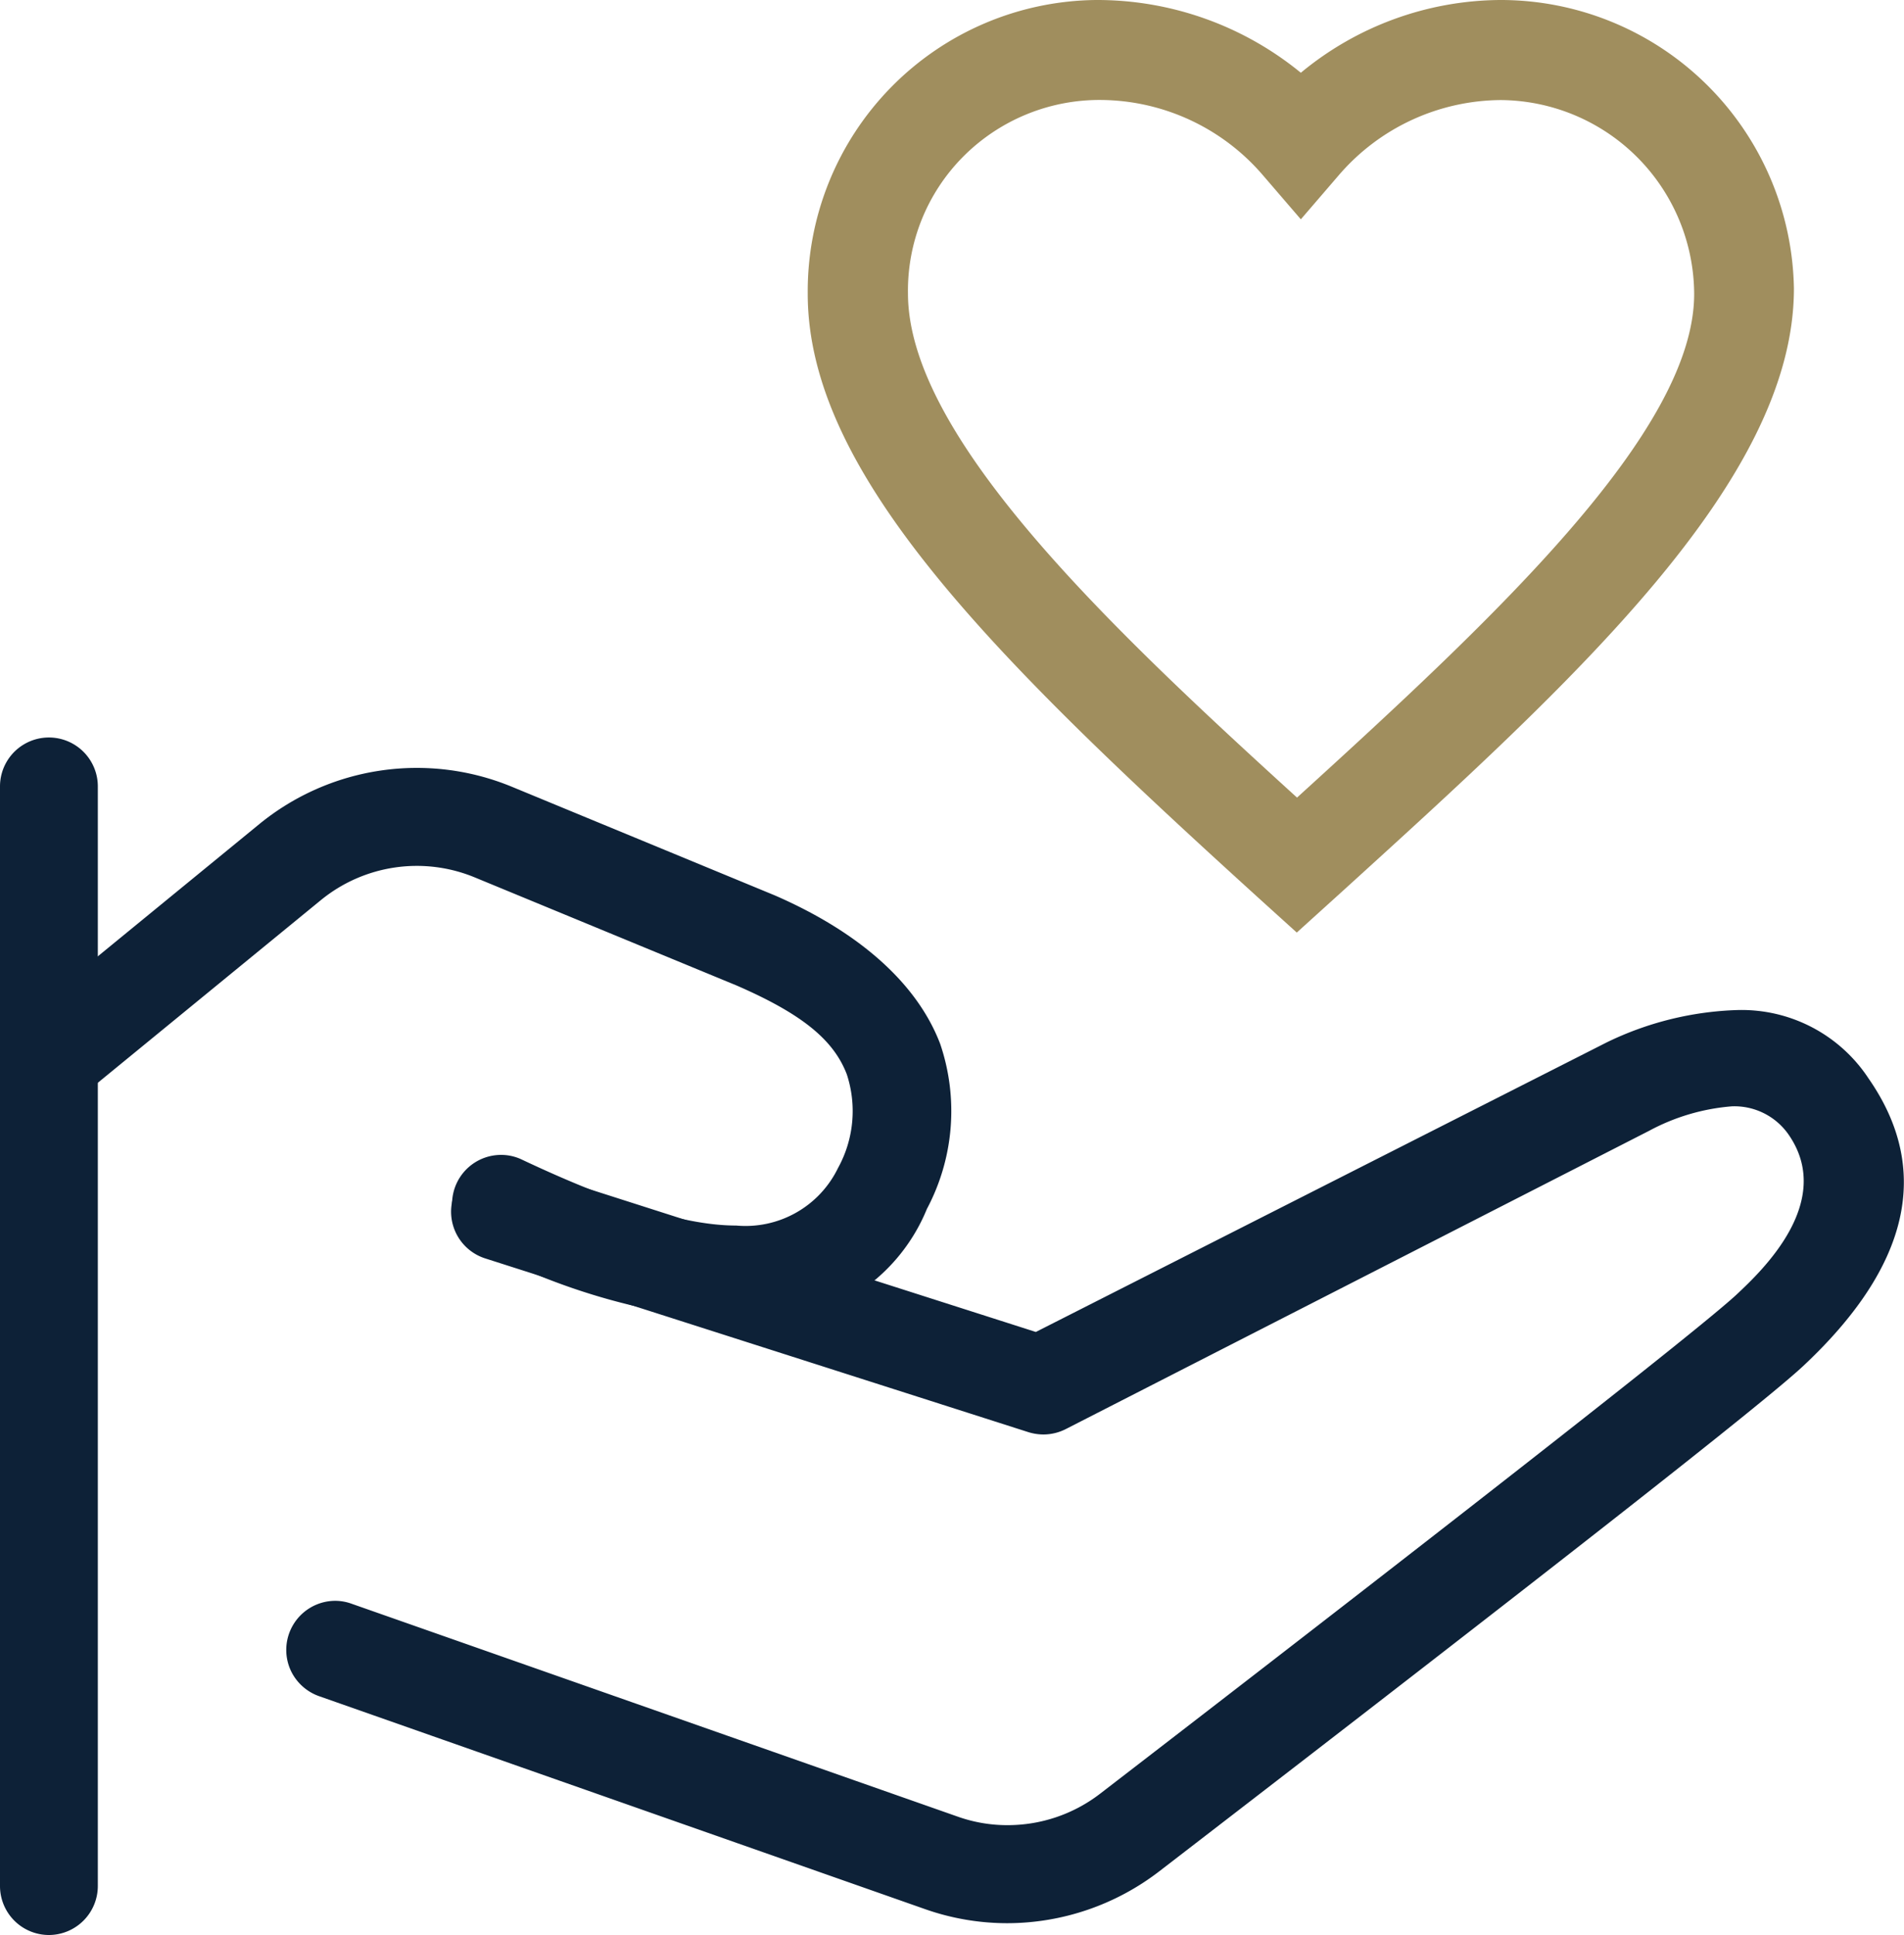
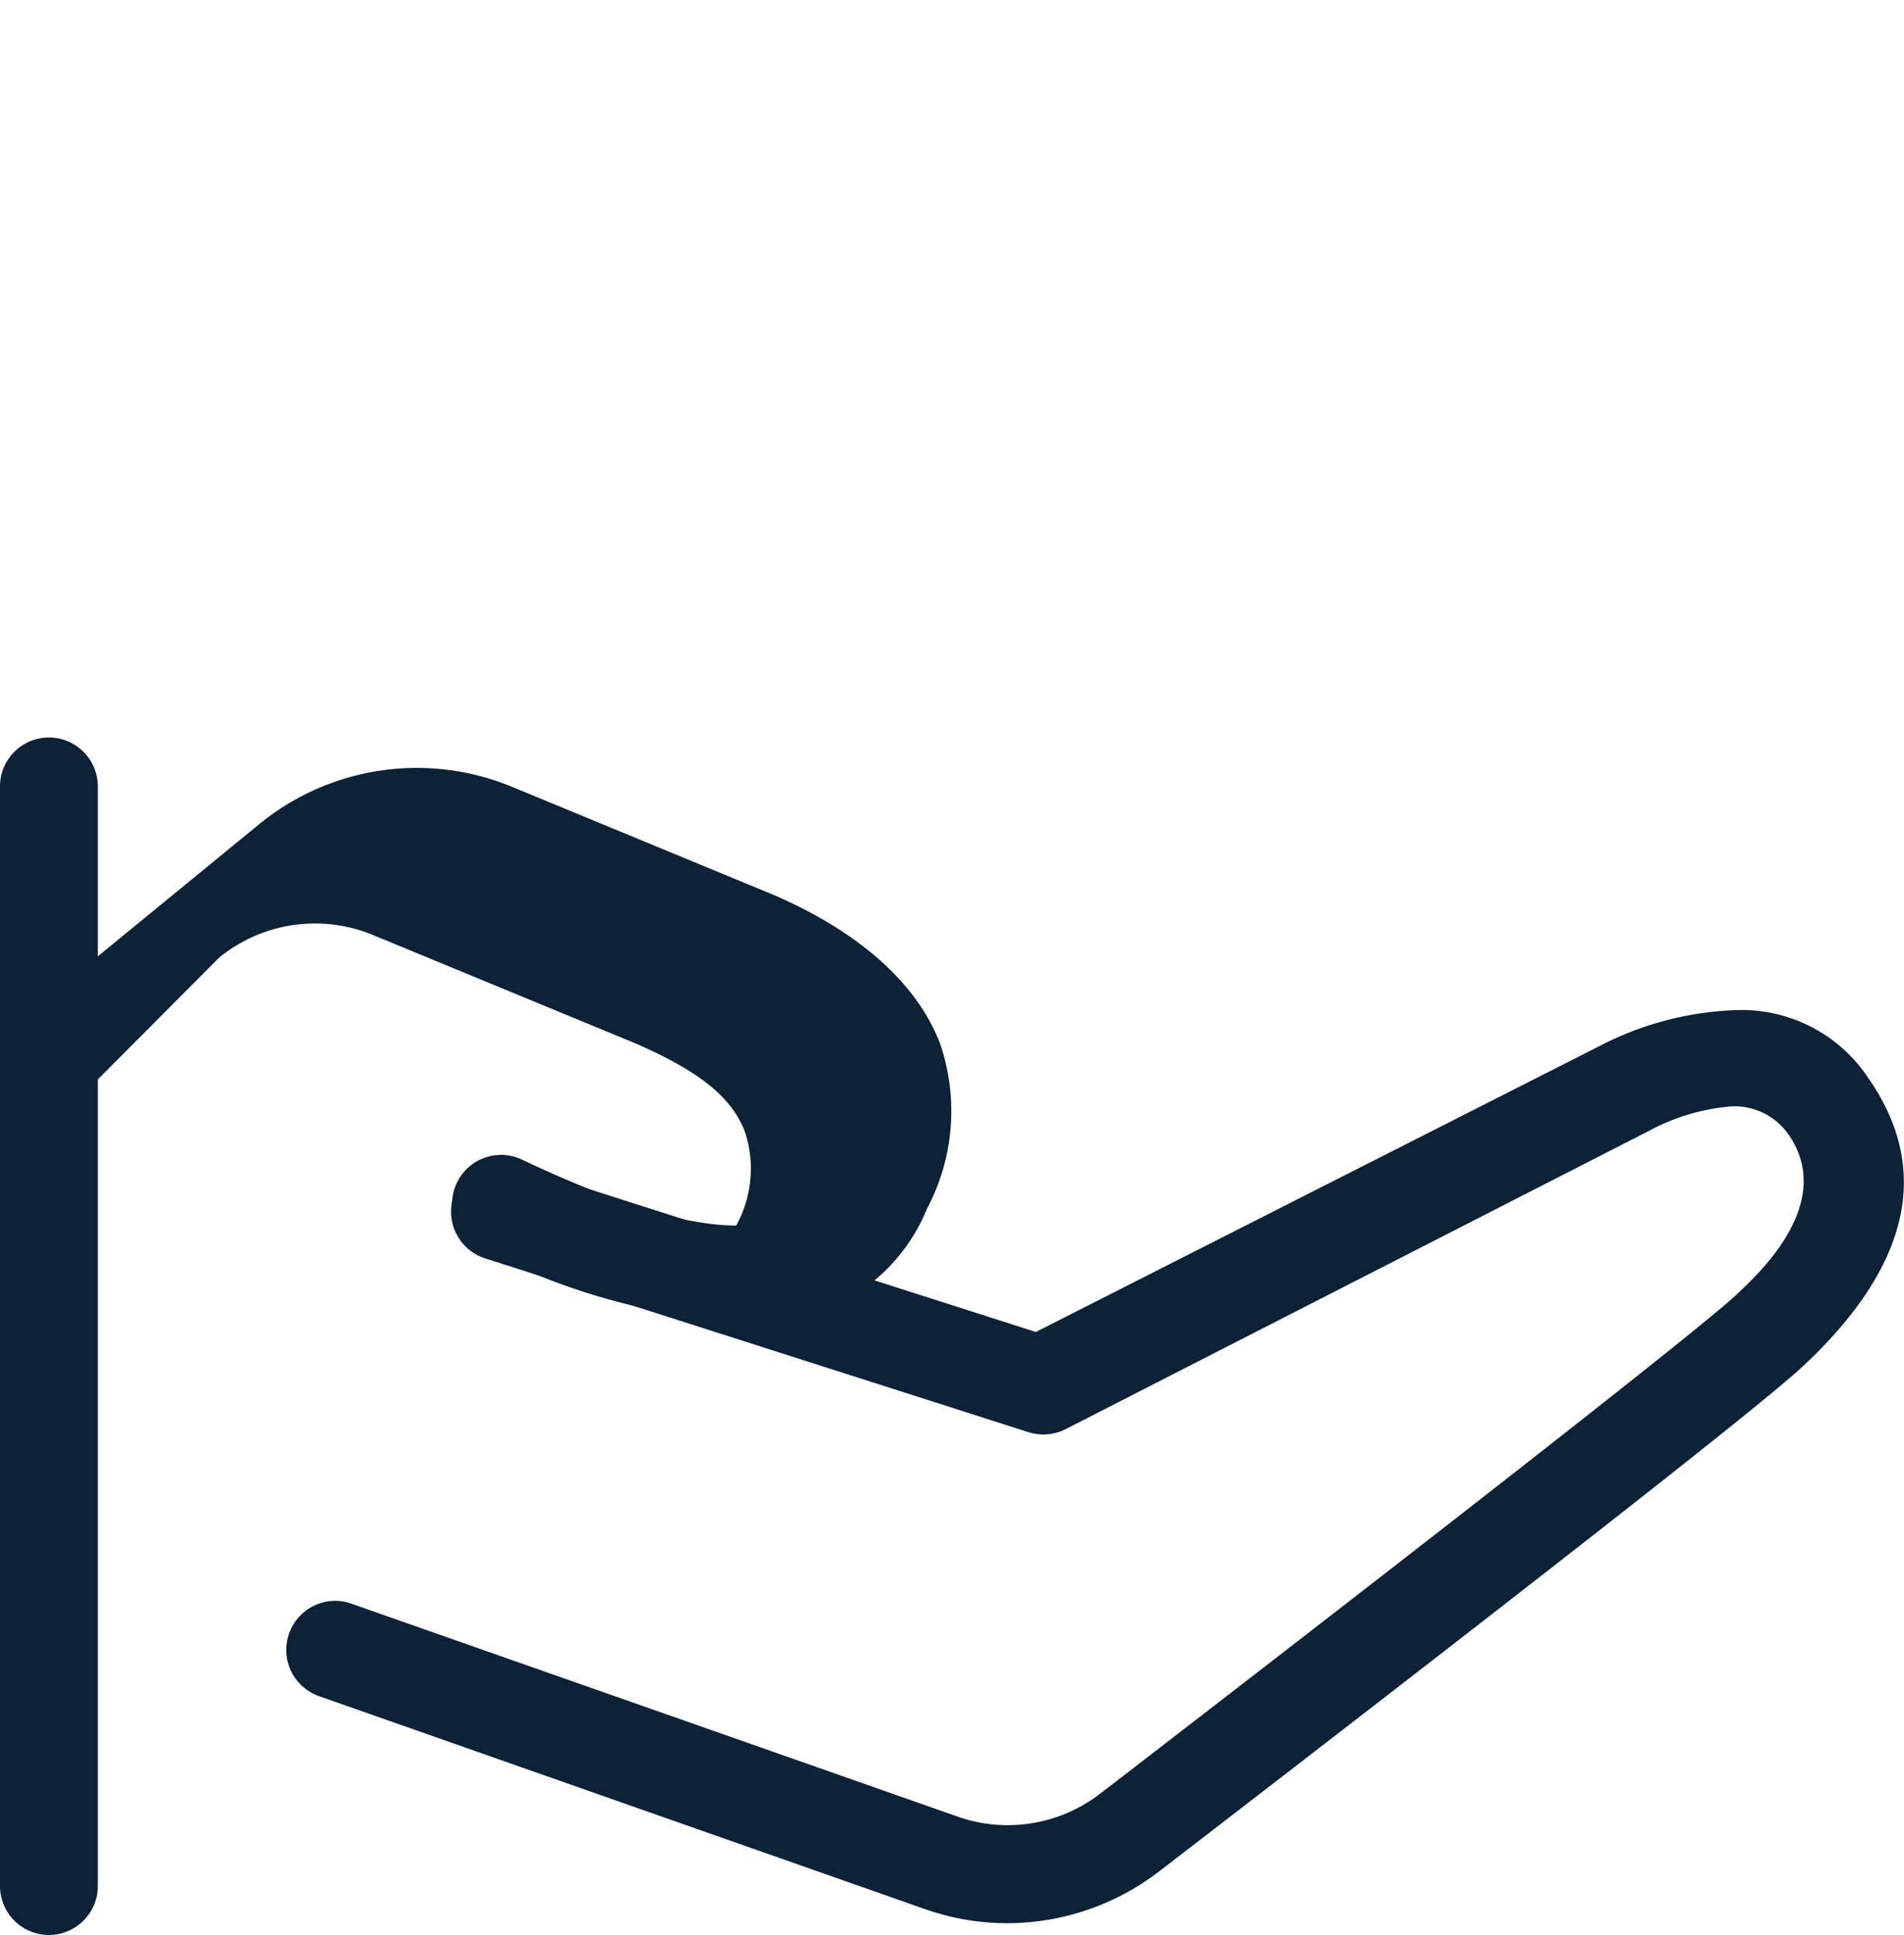
<svg xmlns="http://www.w3.org/2000/svg" width="59.362" height="60.312" viewBox="0 0 59.362 60.312">
  <g id="Sponsor_e_Fornitori_icon" data-name="Sponsor e Fornitori icon" transform="translate(-0.173 -0.94)">
    <path id="Path_20939" data-name="Path 20939" d="M1.7,45.644A1.527,1.527,0,0,1,.173,44.117V9.844a1.525,1.525,0,1,1,3.05,0V44.117A1.529,1.529,0,0,1,1.7,45.644Z" transform="translate(0 15.608)" fill="#0d2137" />
-     <path id="Path_20940" data-name="Path 20940" d="M23.415,25.9a20.312,20.312,0,0,1-8.272-2.306,1.528,1.528,0,0,1,.654-2.91,1.491,1.491,0,0,1,.645.146c2.932,1.383,5.116,2.056,6.683,2.056A3.205,3.205,0,0,0,26.3,21.091a3.671,3.671,0,0,0,.274-2.916c-.414-1.084-1.408-1.888-3.434-2.77l-8.182-3.377a4.728,4.728,0,0,0-4.776.71L2.661,18.895a1.49,1.49,0,0,1-.963.346,1.527,1.527,0,0,1-.966-2.708l7.521-6.157a7.763,7.763,0,0,1,7.874-1.168l8.2,3.387c2.658,1.156,4.443,2.757,5.157,4.627a6.5,6.5,0,0,1-.414,5.147A5.7,5.7,0,0,1,23.415,25.9Z" transform="translate(0.001 16.253)" fill="#0d2137" />
+     <path id="Path_20940" data-name="Path 20940" d="M23.415,25.9a20.312,20.312,0,0,1-8.272-2.306,1.528,1.528,0,0,1,.654-2.91,1.491,1.491,0,0,1,.645.146c2.932,1.383,5.116,2.056,6.683,2.056a3.671,3.671,0,0,0,.274-2.916c-.414-1.084-1.408-1.888-3.434-2.77l-8.182-3.377a4.728,4.728,0,0,0-4.776.71L2.661,18.895a1.49,1.49,0,0,1-.963.346,1.527,1.527,0,0,1-.966-2.708l7.521-6.157a7.763,7.763,0,0,1,7.874-1.168l8.2,3.387c2.658,1.156,4.443,2.757,5.157,4.627a6.5,6.5,0,0,1-.414,5.147A5.7,5.7,0,0,1,23.415,25.9Z" transform="translate(0.001 16.253)" fill="#0d2137" />
    <path id="Path_20941" data-name="Path 20941" d="M25.526,39.506a7.726,7.726,0,0,1-2.57-.439l-18.9-6.64a1.542,1.542,0,0,1-.866-.779,1.531,1.531,0,0,1,1.377-2.19,1.5,1.5,0,0,1,.5.087l18.91,6.64a4.615,4.615,0,0,0,1.561.265,4.723,4.723,0,0,0,2.866-.972C33.833,31.3,46.641,21.407,48.255,19.915c.763-.717,3.085-2.885,1.623-4.991a2.058,2.058,0,0,0-1.764-.879,6.523,6.523,0,0,0-2.577.76l-18.193,9.3a1.547,1.547,0,0,1-.7.168,1.617,1.617,0,0,1-.464-.072L9.227,18.78A1.529,1.529,0,0,1,9.695,15.8a1.33,1.33,0,0,1,.455.078l16.261,5.2L44.2,12.057a10,10,0,0,1,4.088-1.013,4.737,4.737,0,0,1,4.088,2.137c1.972,2.838,1.284,5.848-2.044,8.961-1.231,1.15-7.8,6.3-20.081,15.753A7.787,7.787,0,0,1,25.526,39.506Z" transform="translate(6.057 21.378)" fill="#0d2137" />
-     <path id="Path_20942" data-name="Path 20942" d="M23.5,30.007l-1.047-.947c-8.313-7.543-14.2-13.317-14.2-18.962A9.08,9.08,0,0,1,17.246.94a10.02,10.02,0,0,1,6.381,2.268A9.828,9.828,0,0,1,29.828.94,9.147,9.147,0,0,1,39,9.932c0,6-6.864,12.236-14.133,18.838ZM17.4,4.056a5.993,5.993,0,0,0-4.322,1.788,5.927,5.927,0,0,0-1.7,4.237c0,4.452,6.238,10.36,12.13,15.719,6.21-5.649,12.382-11.419,12.382-15.7a6.073,6.073,0,0,0-6.026-6.041h0A6.712,6.712,0,0,0,24.811,6.4L23.627,7.776,22.443,6.4A6.712,6.712,0,0,0,17.4,4.056Z" transform="translate(17.103 0)" fill="#a08e5e" />
  </g>
</svg>